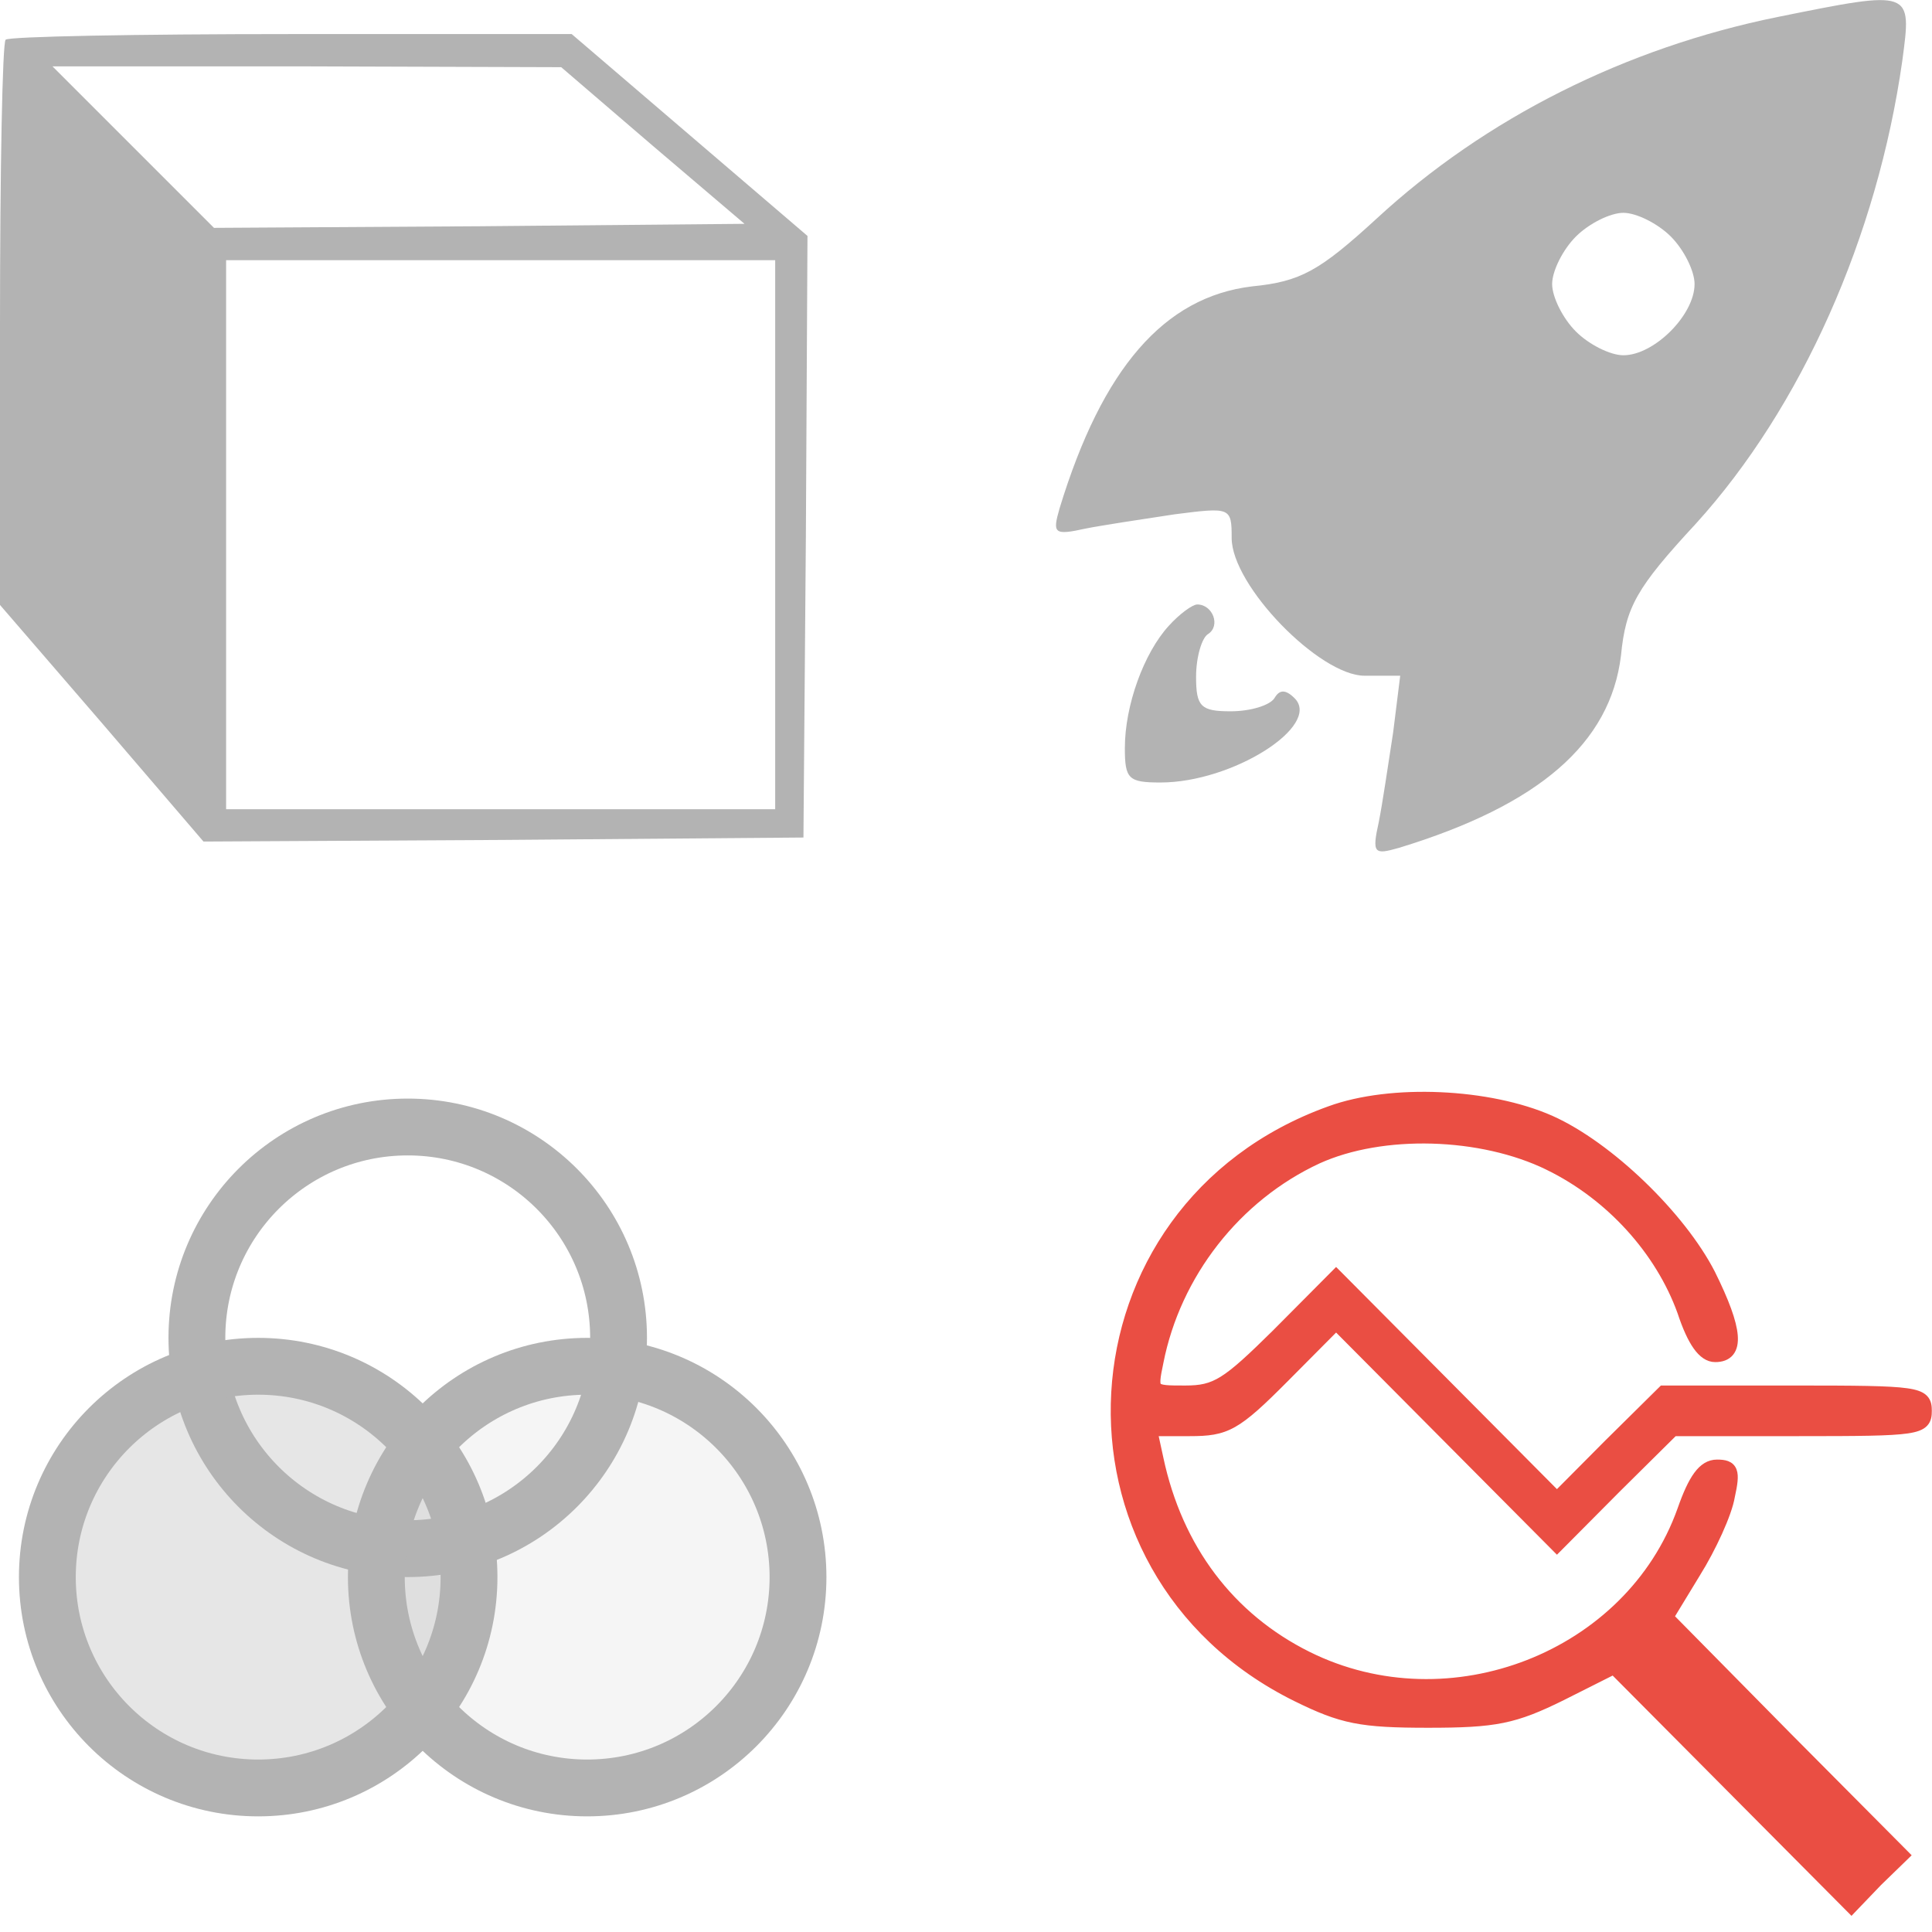
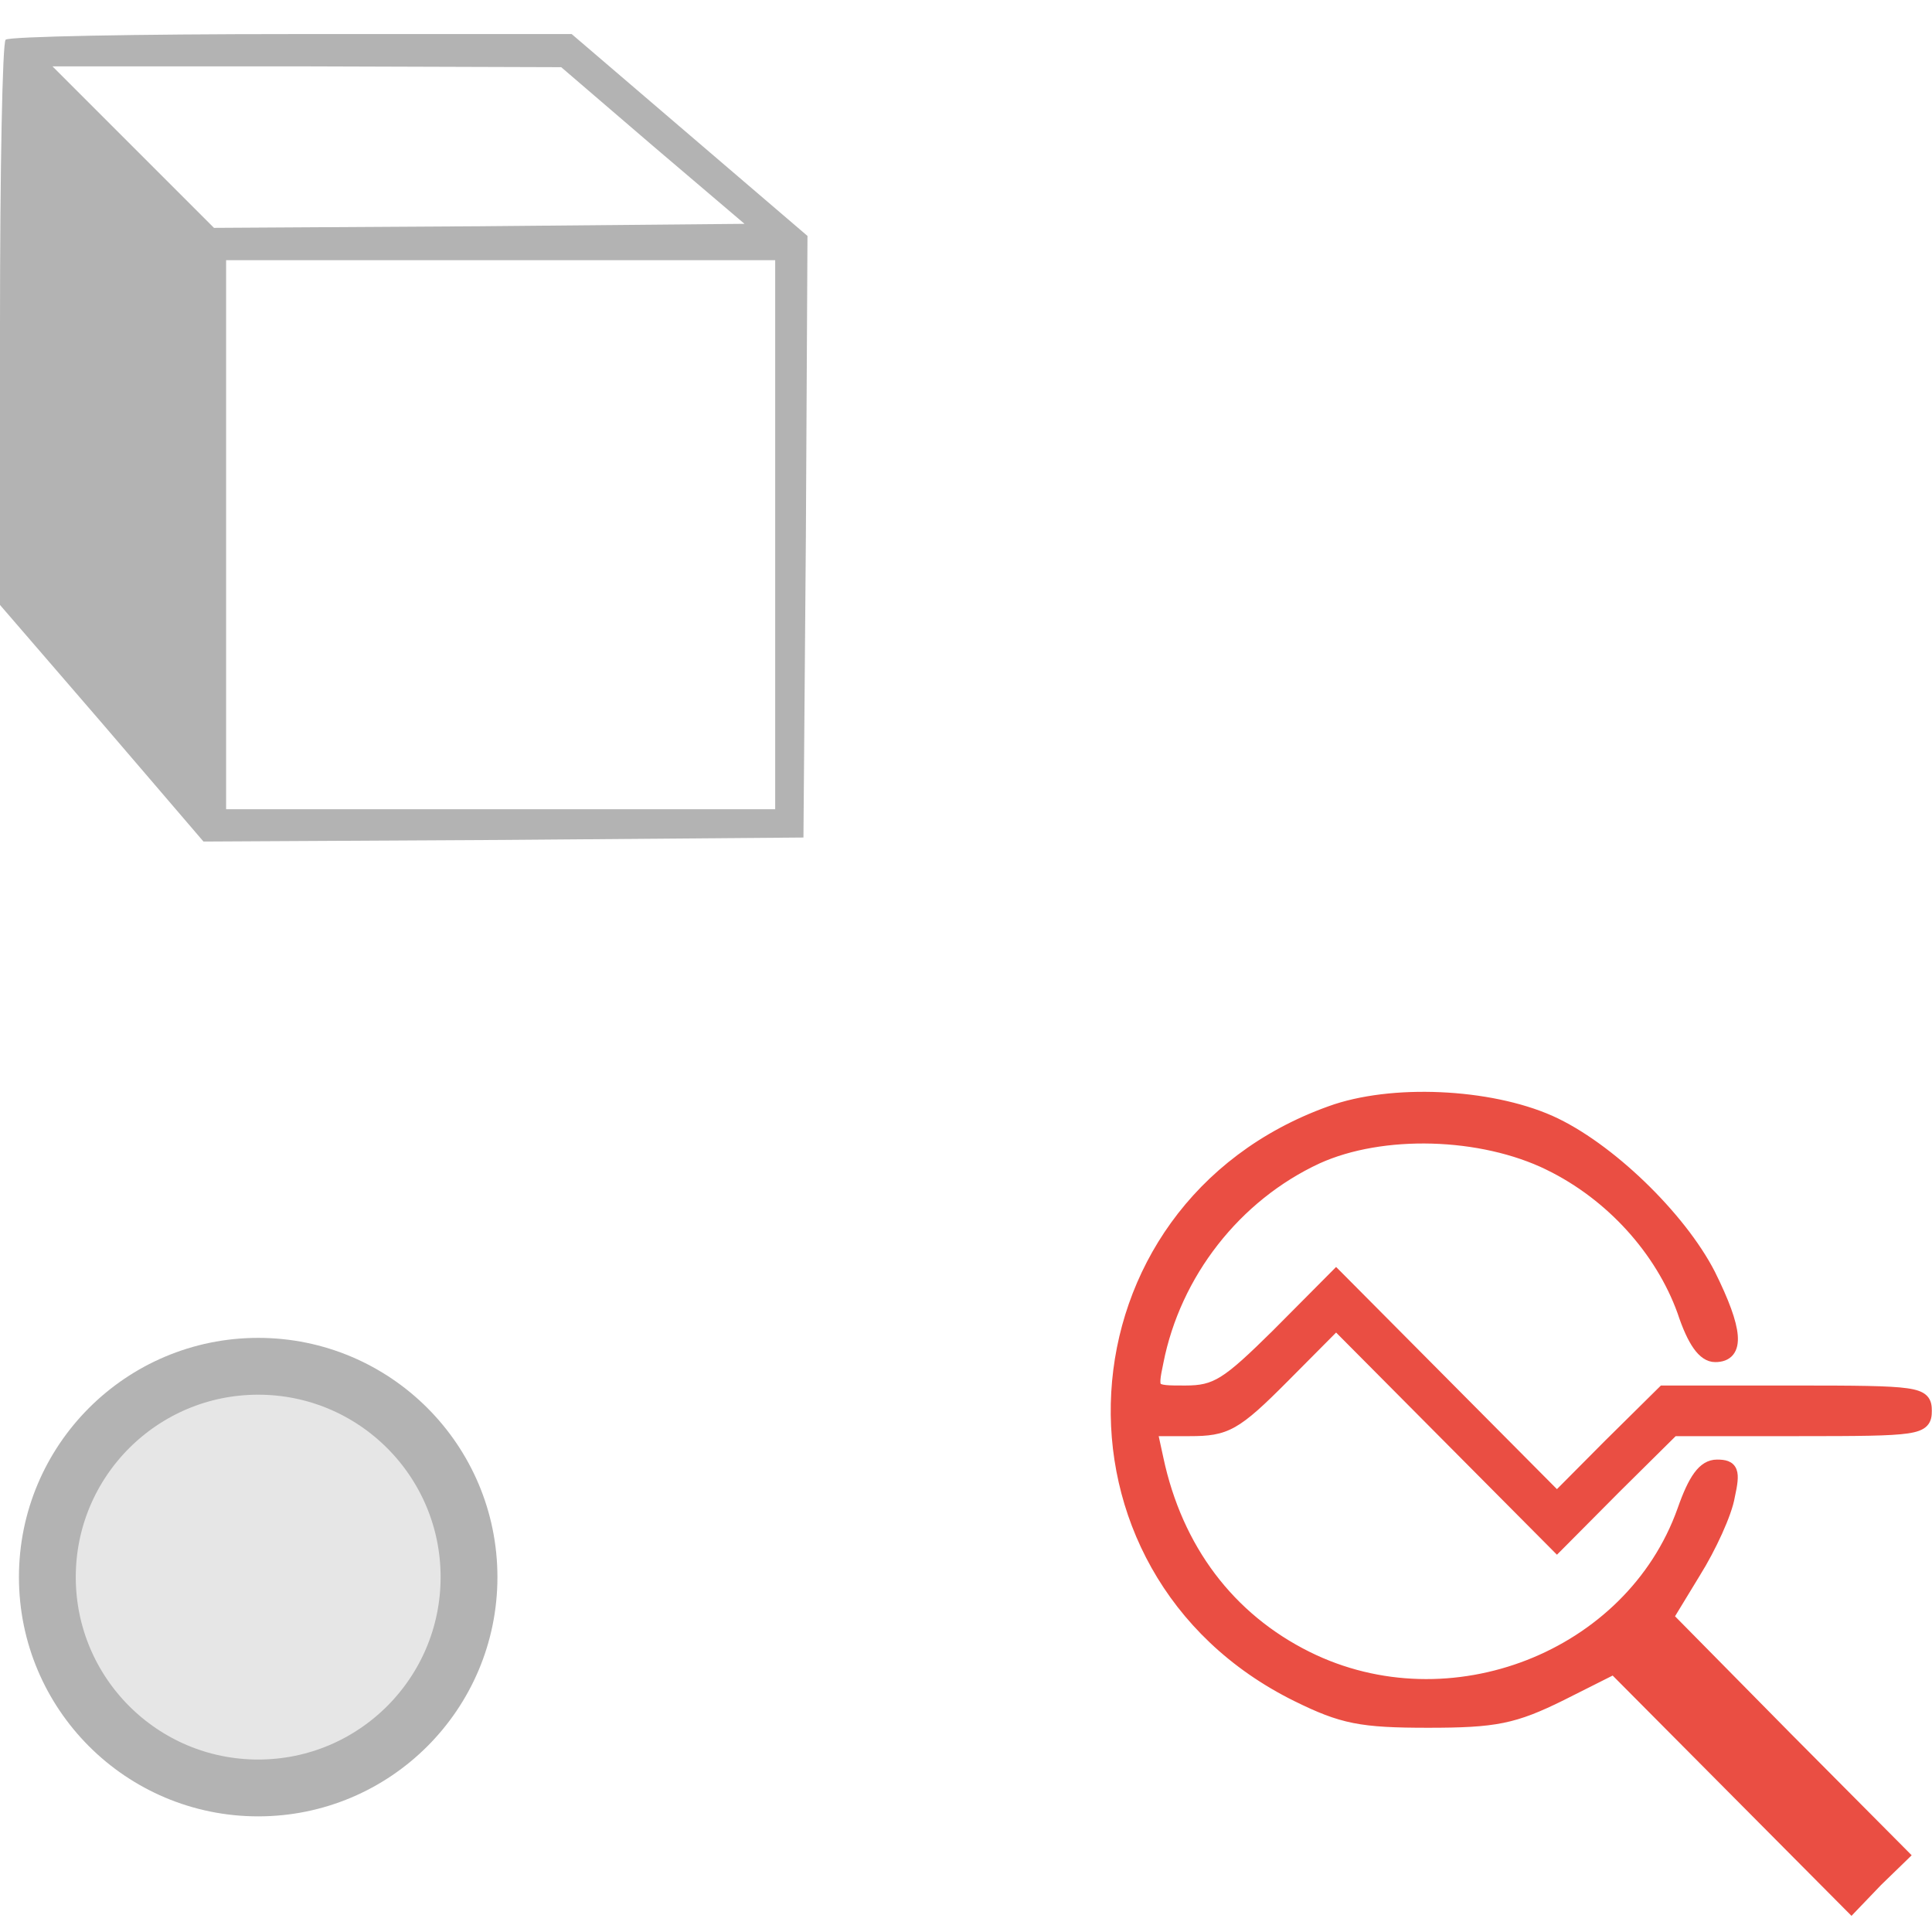
<svg xmlns="http://www.w3.org/2000/svg" width="102" height="102" viewBox="0 0 102 102" fill="none">
  <g clip-path="url(#clip0_497_1559)">
-     <path d="M93.852 0.896C85.831 2.526 78.436 6.223 72.671 11.549C69.663 14.306 68.661 14.87 66.091 15.121C61.454 15.685 58.196 19.445 55.94 26.839C55.564 28.155 55.627 28.281 57.318 27.905C58.258 27.717 60.389 27.403 62.018 27.153C64.963 26.777 65.026 26.777 65.026 28.406C65.026 30.913 69.663 35.675 72.044 35.675H73.924L73.549 38.683C73.298 40.312 72.984 42.443 72.796 43.383C72.421 45.075 72.546 45.137 73.862 44.761C81.256 42.505 85.016 39.247 85.58 34.61C85.831 32.041 86.395 31.038 89.528 27.654C95.105 21.513 99.115 12.489 100.431 3.215C100.933 -0.545 100.995 -0.545 93.852 0.896ZM88.212 12.489C88.901 13.178 89.465 14.306 89.465 14.996C89.465 16.625 87.335 18.756 85.705 18.756C85.016 18.756 83.888 18.192 83.199 17.502C82.51 16.813 81.945 15.685 81.945 14.996C81.945 14.306 82.51 13.178 83.199 12.489C83.888 11.8 85.016 11.236 85.705 11.236C86.395 11.236 87.523 11.8 88.212 12.489Z" fill="#B3B3B3" />
-     <path d="M61.705 33.041C60.389 34.482 59.387 37.239 59.387 39.495C59.387 41.124 59.575 41.312 61.267 41.312C65.089 41.312 69.789 38.305 68.348 36.863C67.846 36.362 67.533 36.425 67.282 36.863C67.032 37.239 66.029 37.553 64.964 37.553C63.397 37.553 63.147 37.302 63.147 35.735C63.147 34.67 63.46 33.667 63.773 33.48C64.463 33.041 64.024 31.913 63.209 31.913C62.959 31.913 62.269 32.414 61.705 33.041Z" fill="#B3B3B3" />
-   </g>
+     </g>
  <path d="M76.497 73.137L82.199 78.874L84.889 76.167L84.891 76.166L87.708 73.38L87.761 73.328H87.835H94.733C98.004 73.328 99.746 73.34 100.666 73.471C101.122 73.535 101.423 73.634 101.603 73.814C101.793 74.006 101.811 74.252 101.811 74.485C101.811 74.719 101.793 74.964 101.608 75.155C101.433 75.337 101.138 75.435 100.698 75.5C99.807 75.631 98.125 75.642 94.976 75.642H88.394L85.387 78.62L85.386 78.621L82.327 81.699L82.199 81.827L82.072 81.699L76.242 75.834L70.54 70.097L67.85 72.804C66.591 74.07 65.82 74.786 65.121 75.18C64.405 75.582 63.772 75.642 62.816 75.642H60.95L61.243 76.989L61.243 76.99C62.252 81.729 64.989 85.347 69.066 87.374C76.551 91.091 86.002 87.37 88.734 79.704C89.026 78.87 89.301 78.263 89.597 77.861C89.897 77.453 90.237 77.238 90.652 77.238C90.851 77.238 91.03 77.253 91.176 77.309C91.334 77.369 91.45 77.477 91.512 77.642C91.57 77.794 91.576 77.981 91.555 78.198C91.534 78.417 91.484 78.687 91.411 79.016C91.334 79.48 91.083 80.168 90.755 80.894C90.424 81.628 90.008 82.417 89.59 83.084C89.59 83.084 89.59 83.084 89.59 83.085L88.207 85.358L94.326 91.562L94.326 91.563L100.544 97.818L100.672 97.947L100.542 98.074L99.184 99.391L97.874 100.757L97.747 100.89L97.617 100.759L91.351 94.455L85.176 88.242L82.474 89.601L82.473 89.602C81.23 90.215 80.351 90.577 79.332 90.784C78.317 90.989 77.172 91.038 75.398 91.038C73.625 91.038 72.48 90.989 71.477 90.79C70.47 90.59 69.616 90.24 68.421 89.651L68.42 89.651C54.822 82.934 55.902 63.716 70.188 58.579C71.82 57.982 73.934 57.749 76.038 57.842C78.142 57.934 80.254 58.353 81.883 59.073L81.884 59.073C83.439 59.768 85.169 61.041 86.702 62.516C88.236 63.992 89.586 65.681 90.375 67.219L90.376 67.221C91.104 68.687 91.508 69.778 91.566 70.513C91.595 70.881 91.539 71.194 91.358 71.415C91.173 71.641 90.889 71.733 90.555 71.733C90.178 71.733 89.852 71.494 89.564 71.089C89.276 70.683 89.002 70.077 88.734 69.266C87.584 66.086 84.994 63.19 81.732 61.598L81.732 61.597C79.962 60.731 77.777 60.259 75.606 60.198C73.434 60.138 71.289 60.489 69.595 61.257C65.324 63.237 62.156 67.294 61.243 71.93L61.243 71.93L61.243 71.932C61.157 72.339 61.1 72.628 61.086 72.84C61.071 73.054 61.106 73.138 61.148 73.182C61.197 73.233 61.302 73.279 61.55 73.304C61.791 73.328 62.12 73.328 62.573 73.328C63.378 73.328 63.9 73.234 64.549 72.83C65.215 72.415 66.013 71.674 67.353 70.351C67.353 70.35 67.353 70.35 67.353 70.35L70.413 67.272L70.54 67.144L70.668 67.272L76.497 73.137Z" fill="#EA4E43" stroke="#EA4E43" stroke-width="0.359" />
-   <circle cx="21.526" cy="70.631" r="11.131" stroke="#B3B3B3" stroke-width="3" />
-   <circle cx="31" cy="83.264" r="11.131" fill="#B3B3B3" fill-opacity="0.14" stroke="#B3B3B3" stroke-width="3" />
  <circle cx="13.631" cy="83.264" r="11.131" fill="#B3B3B3" fill-opacity="0.33" stroke="#B3B3B3" stroke-width="3" />
  <path d="M0.298 2.097C0.128 2.225 0 9.003 0 17.146V31.939L5.372 38.163L10.743 44.43L26.559 44.344L42.418 44.217L42.546 28.358L42.631 12.456L36.407 7.128L30.183 1.799H15.347C7.247 1.799 0.426 1.927 0.298 2.097ZM34.446 7.682L39.306 11.817L25.323 11.945L11.297 12.03L7.034 7.767L2.771 3.504H16.2L29.629 3.547L34.446 7.682ZM40.926 28.23V42.724H26.431H11.937V28.23V13.735H26.431H40.926V28.23Z" fill="#B3B3B3" />
  <defs>
    <clipPath id="clip0_497_1559">
-       <rect width="44.873" height="44.956" fill="white" transform="translate(55.746)" />
-     </clipPath>
+       </clipPath>
  </defs>
</svg>